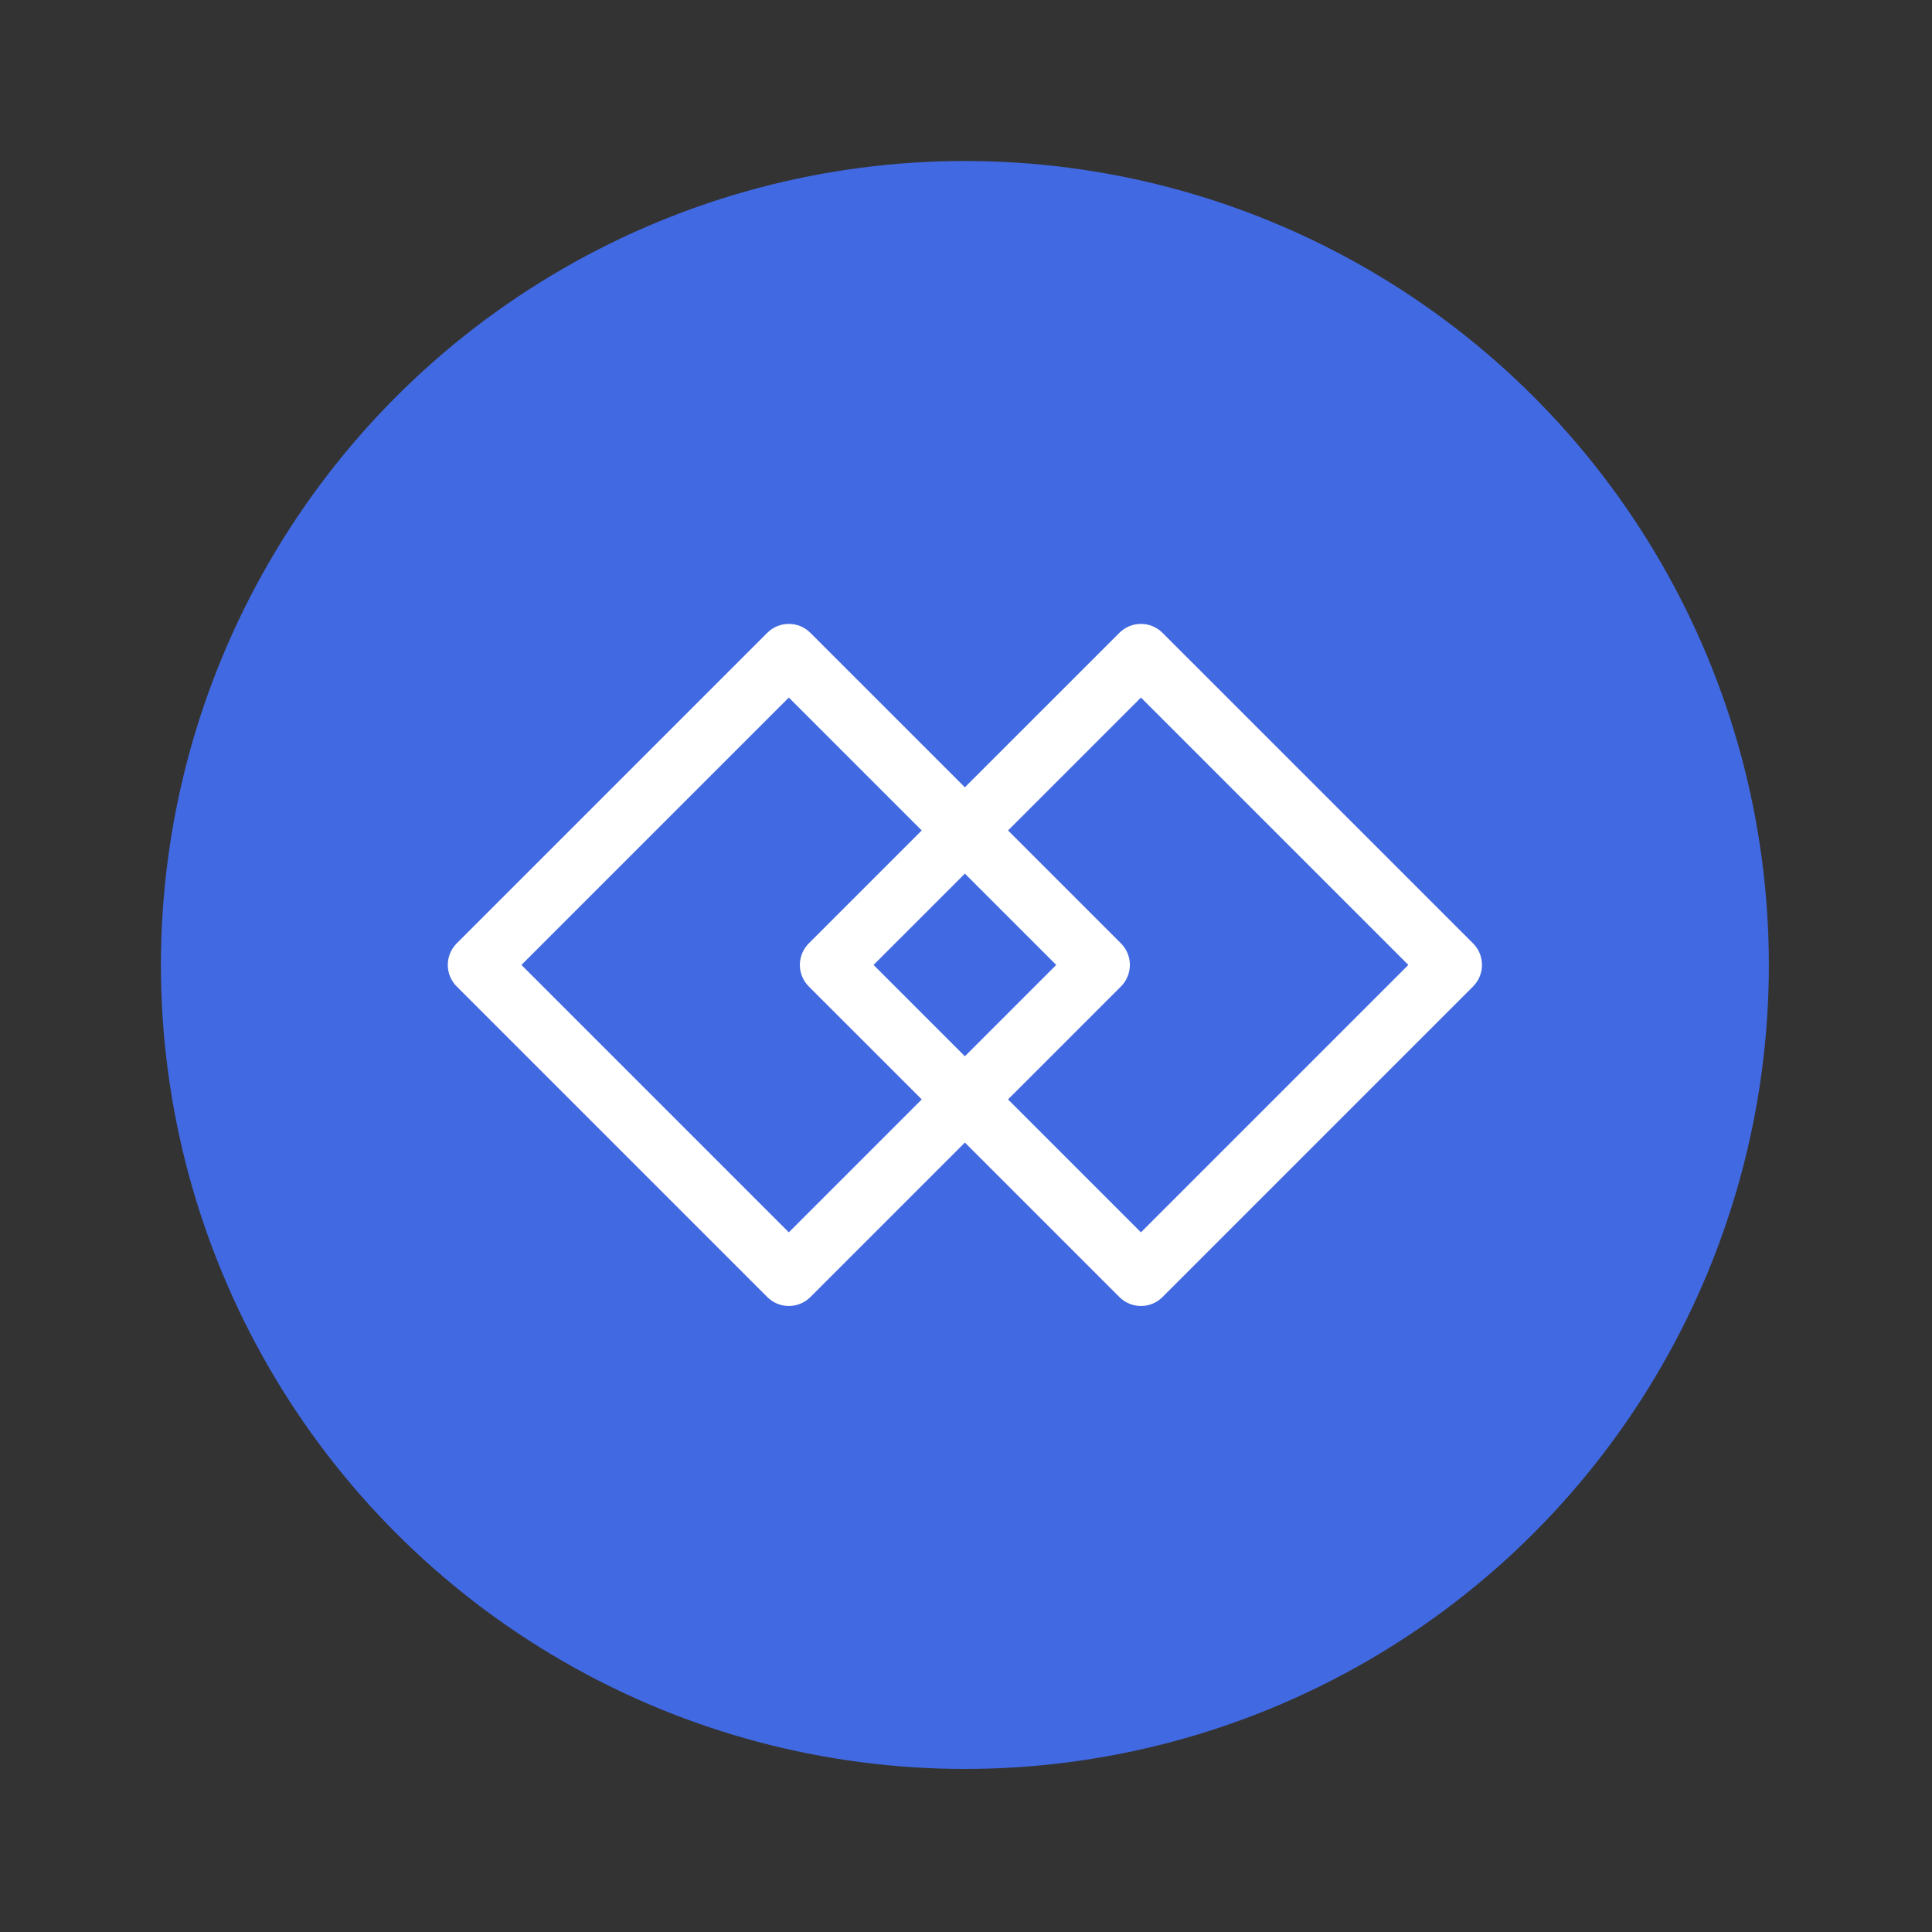
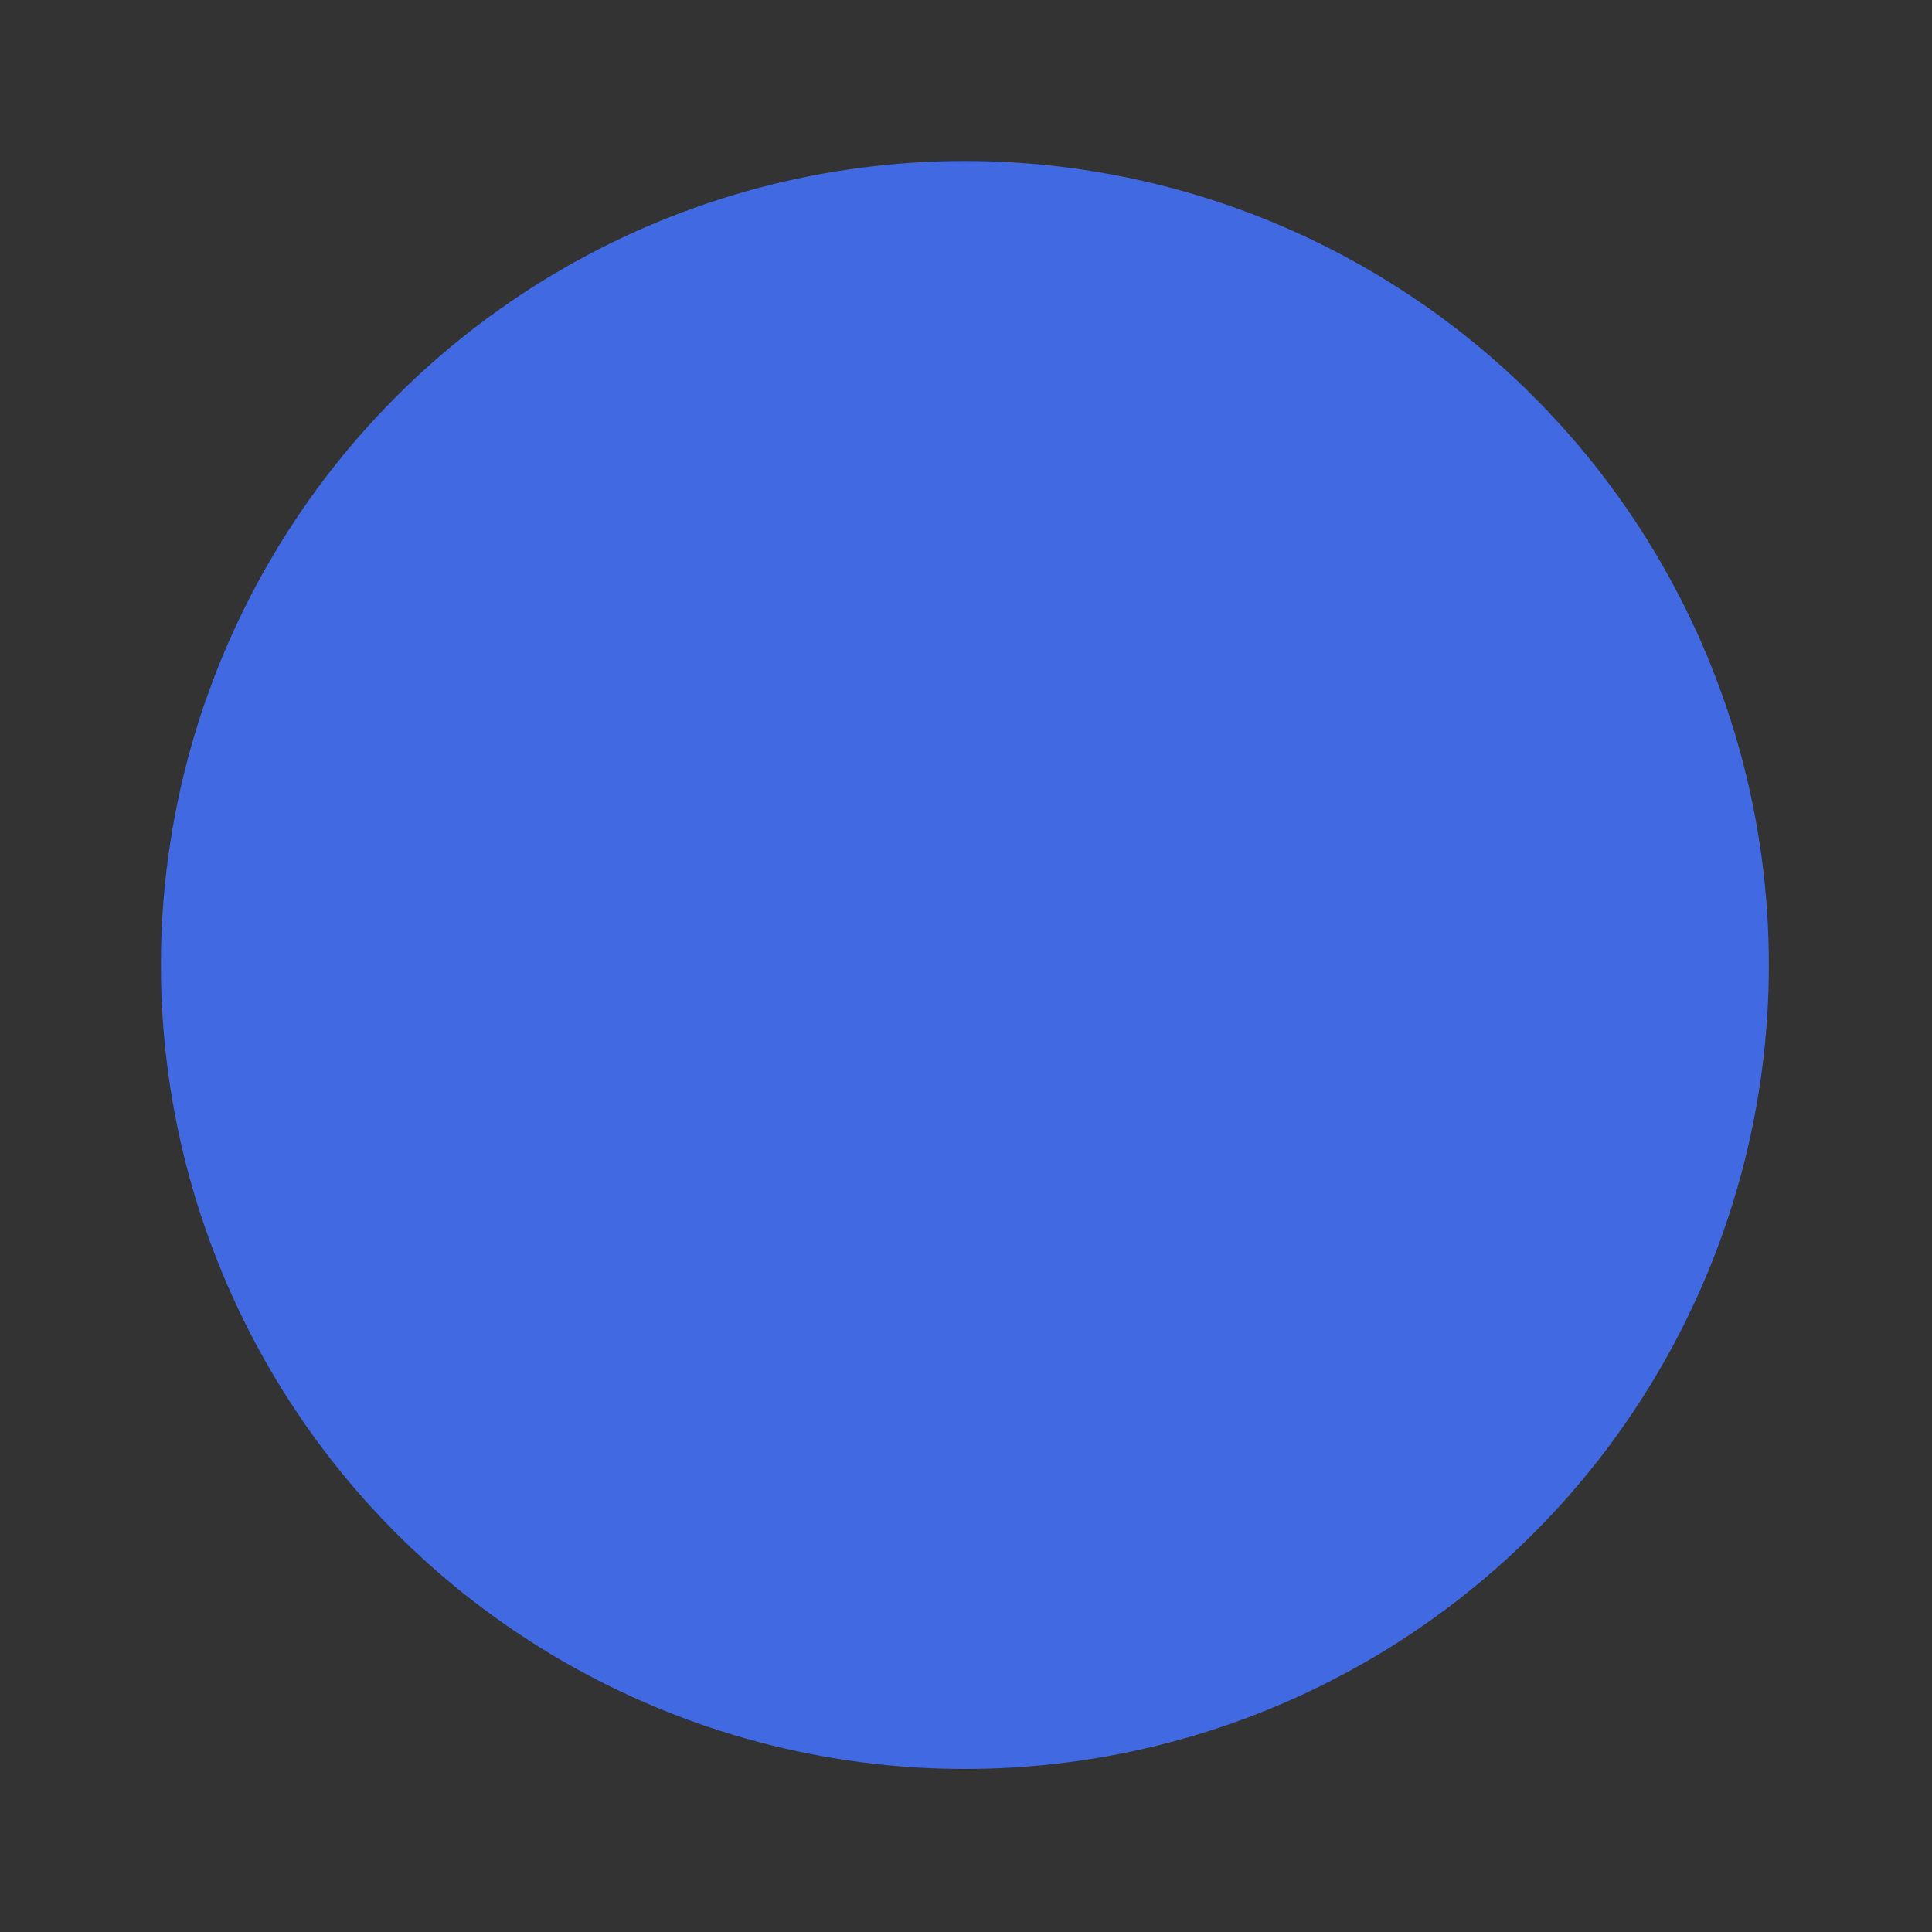
<svg xmlns="http://www.w3.org/2000/svg" version="1.1" id="Capa_1" x="0px" y="0px" width="120px" height="120px" viewBox="0 0 120 120" enable-background="new 0 0 120 120" xml:space="preserve">
  <rect x="0" y="0" width="120" height="120" fill="#333333" stroke="none" />
  <g>
    <circle fill="#4169E1" cx="59.931" cy="59.936" r="49.936" />
  </g>
  <g>
    <g>
-       <path fill="#FFFFFF" d="M48.996,81.117c-0.502,0-0.985-0.2-1.34-0.556L28.368,61.273c-0.355-0.355-0.555-0.838-0.555-1.34    c0-0.503,0.2-0.984,0.555-1.34l19.288-19.286c0.74-0.74,1.939-0.74,2.68,0l19.288,19.286c0.355,0.355,0.555,0.837,0.555,1.34    c0,0.502-0.2,0.984-0.555,1.34L50.336,80.562C49.98,80.917,49.5,81.117,48.996,81.117z M32.388,59.934l16.608,16.608    l16.608-16.608L48.996,43.327L32.388,59.934z" />
-     </g>
+       </g>
    <g>
-       <path fill="#FFFFFF" d="M70.866,81.117c-0.484,0-0.97-0.186-1.34-0.556l-19.29-19.288c-0.355-0.355-0.555-0.838-0.555-1.34    c0-0.503,0.2-0.984,0.555-1.34l19.29-19.286c0.74-0.74,1.939-0.74,2.68,0l19.288,19.286c0.355,0.355,0.555,0.837,0.555,1.34    c0,0.502-0.2,0.984-0.555,1.34L72.206,80.562C71.836,80.932,71.352,81.117,70.866,81.117z M54.258,59.934l16.608,16.608    l16.608-16.608L70.866,43.327L54.258,59.934z" />
-     </g>
+       </g>
  </g>
</svg>